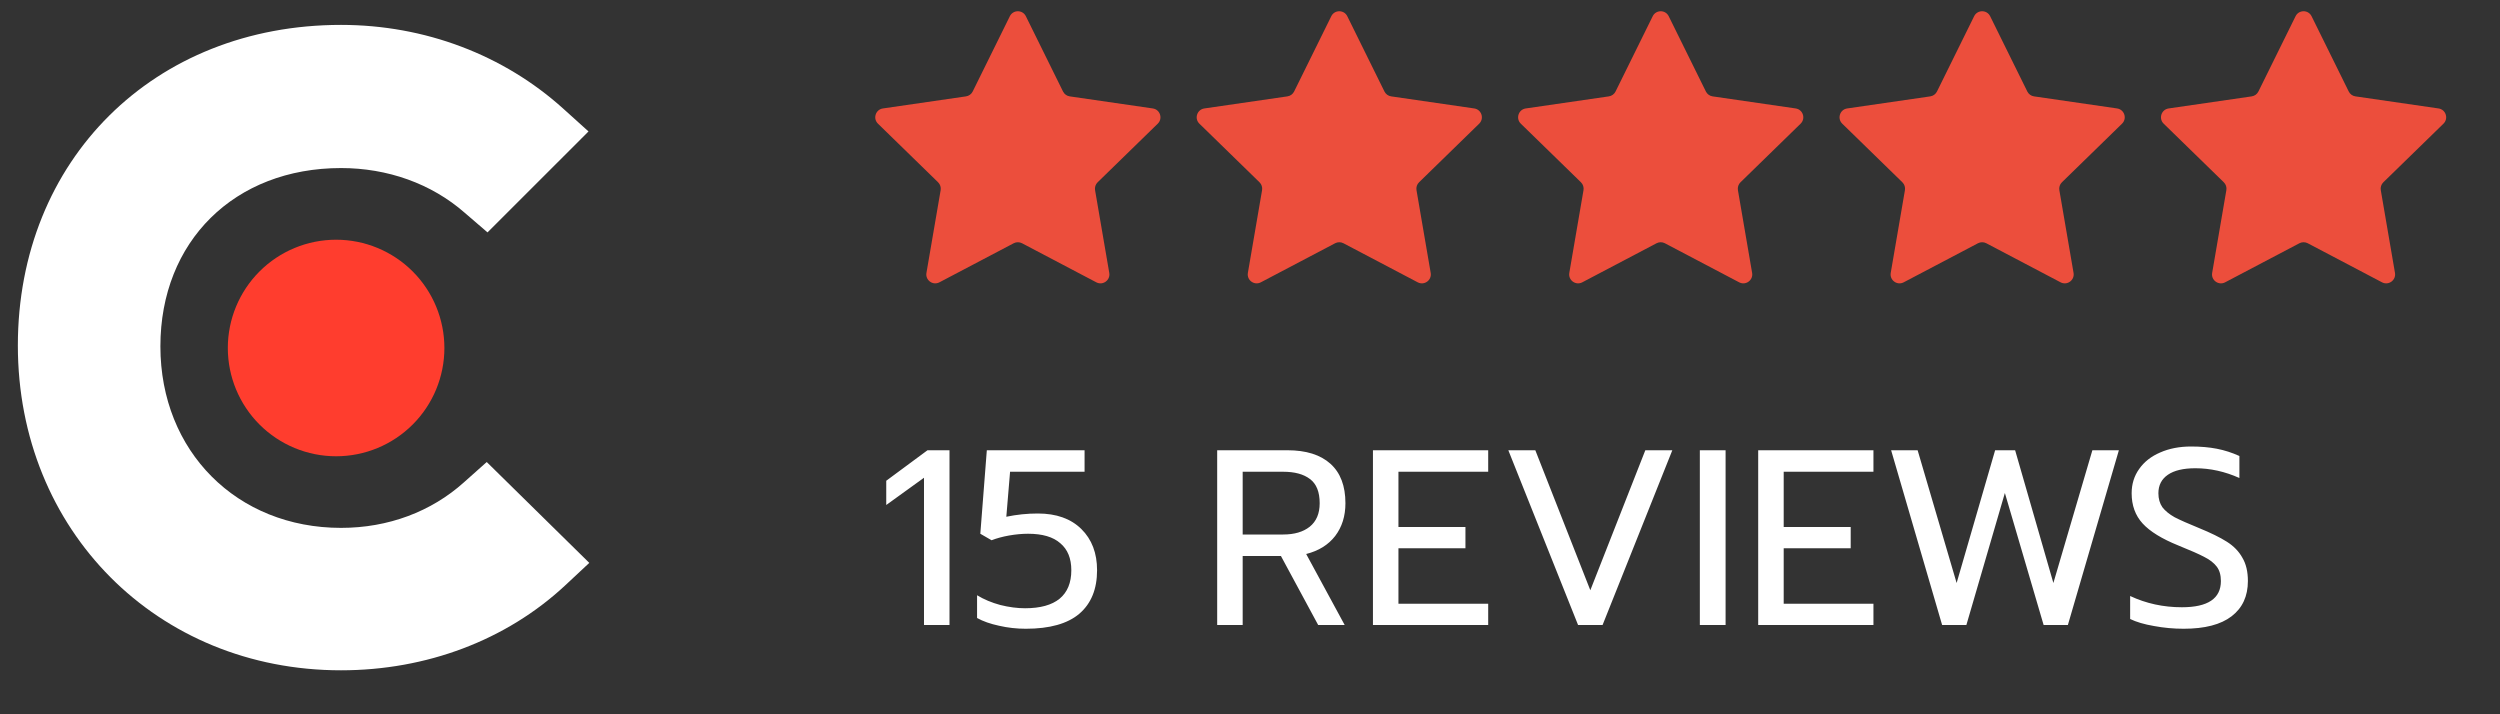
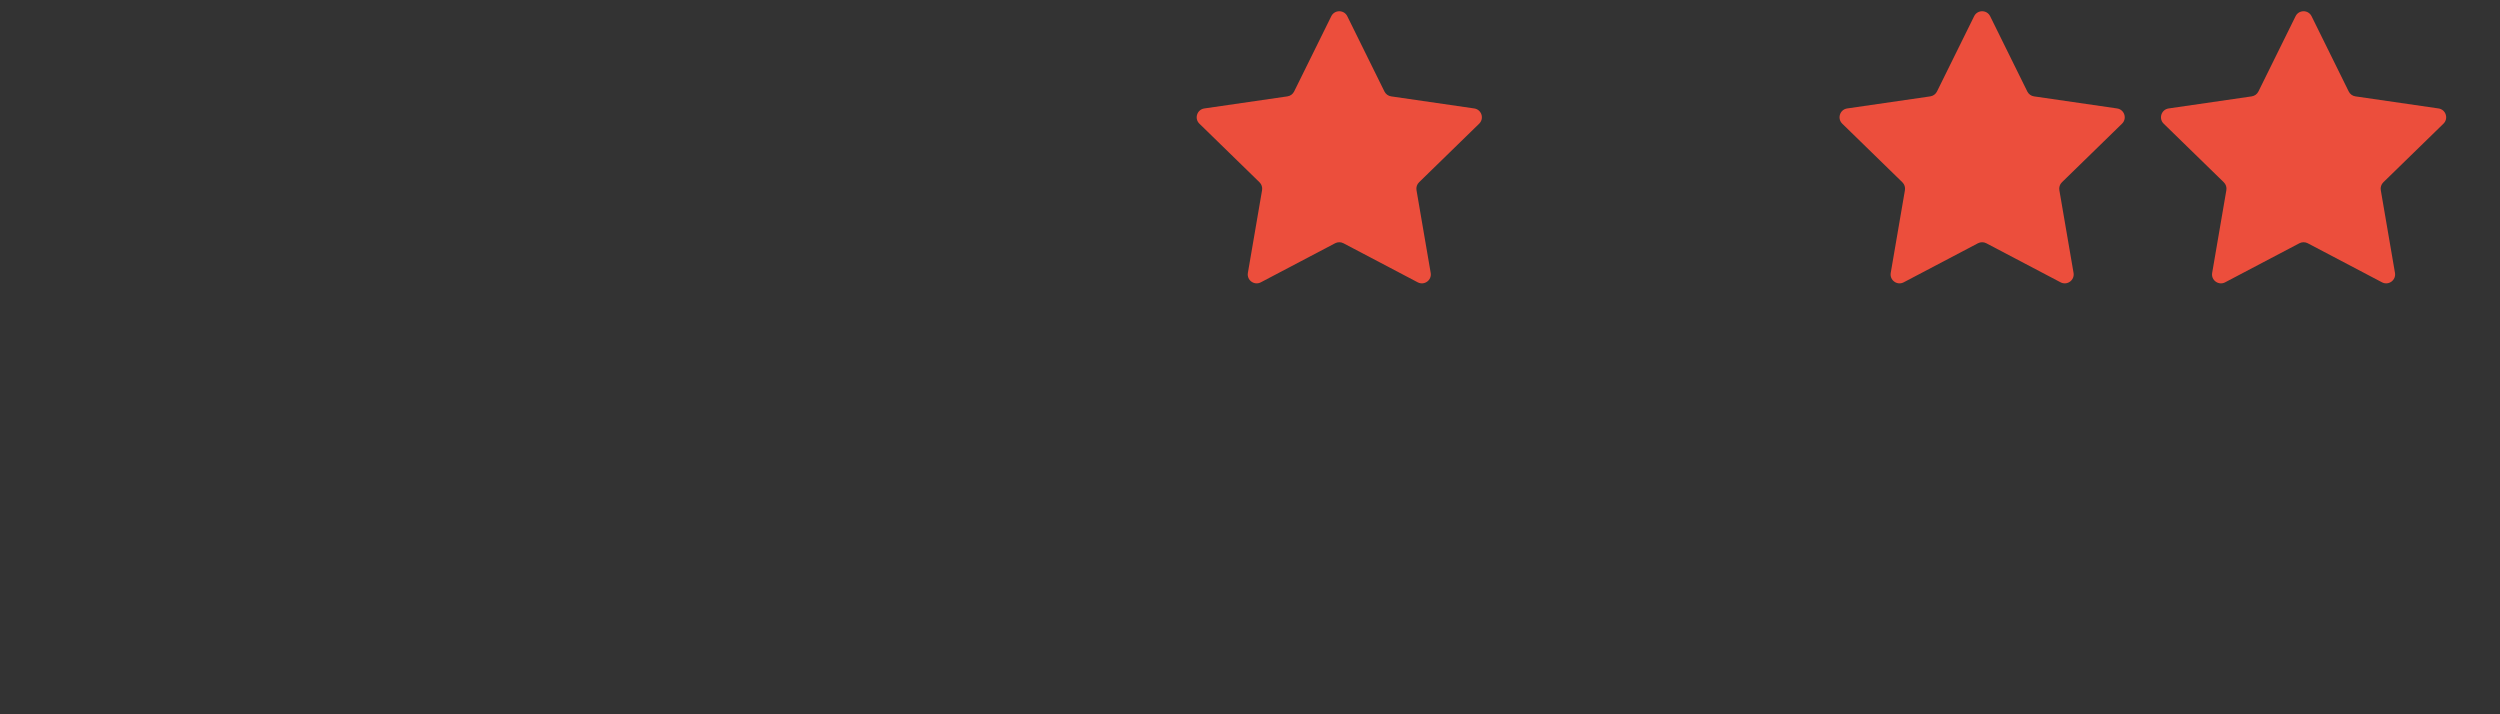
<svg xmlns="http://www.w3.org/2000/svg" width="140" height="40" viewBox="0 0 140 40" fill="none">
  <rect x="0" y="0" width="140" height="40" fill="#333333" stroke="none" />
-   <path d="M19.099 29.561C21.745 29.561 24.156 28.651 25.982 27.009L27.257 25.873L33 31.521L31.633 32.798C28.347 35.851 23.884 37.537 19.097 37.537C8.796 37.537 1 29.701 1 19.352C1 8.958 8.613 1.394 19.097 1.394C23.795 1.394 28.213 3.079 31.541 6.084L32.956 7.361L27.301 13.014L26.028 11.919C24.156 10.277 21.699 9.411 19.099 9.411C13.13 9.411 8.982 13.515 8.982 19.396C8.982 25.277 13.266 29.561 19.099 29.561Z" fill="white" />
-   <path d="M18.822 13.424C20.43 13.424 21.973 14.063 23.11 15.2C24.247 16.337 24.886 17.879 24.886 19.488C24.886 21.096 24.247 22.638 23.11 23.775C21.973 24.912 20.43 25.551 18.822 25.551C17.214 25.551 15.671 24.912 14.534 23.775C13.397 22.638 12.758 21.096 12.758 19.488C12.758 17.879 13.397 16.337 14.534 15.2C15.671 14.063 17.214 13.424 18.822 13.424" fill="#FF3D2E" />
-   <path d="M56.552 0.908C56.735 0.537 57.265 0.537 57.448 0.908L59.529 5.124C59.602 5.271 59.742 5.374 59.905 5.397L64.557 6.073C64.967 6.133 65.131 6.637 64.834 6.926L61.468 10.207C61.35 10.322 61.296 10.488 61.324 10.65L62.119 15.283C62.189 15.691 61.76 16.003 61.393 15.81L57.233 13.622C57.087 13.546 56.913 13.546 56.767 13.622L52.607 15.81C52.24 16.003 51.811 15.691 51.881 15.283L52.676 10.65C52.704 10.488 52.65 10.322 52.532 10.207L49.166 6.926C48.869 6.637 49.033 6.133 49.443 6.073L54.095 5.397C54.258 5.374 54.398 5.271 54.471 5.124L56.552 0.908Z" fill="#EC4E3C" />
  <path d="M74.552 0.908C74.735 0.537 75.265 0.537 75.448 0.908L77.529 5.124C77.602 5.271 77.742 5.374 77.905 5.397L82.557 6.073C82.967 6.133 83.131 6.637 82.834 6.926L79.468 10.207C79.35 10.322 79.296 10.488 79.324 10.65L80.119 15.283C80.189 15.691 79.76 16.003 79.393 15.81L75.233 13.622C75.087 13.546 74.913 13.546 74.767 13.622L70.607 15.81C70.24 16.003 69.811 15.691 69.881 15.283L70.676 10.65C70.704 10.488 70.65 10.322 70.532 10.207L67.166 6.926C66.869 6.637 67.033 6.133 67.443 6.073L72.095 5.397C72.258 5.374 72.398 5.271 72.471 5.124L74.552 0.908Z" fill="#EC4E3C" />
-   <path d="M92.552 0.908C92.735 0.537 93.265 0.537 93.448 0.908L95.529 5.124C95.602 5.271 95.742 5.374 95.905 5.397L100.557 6.073C100.967 6.133 101.131 6.637 100.834 6.926L97.468 10.207C97.35 10.322 97.296 10.488 97.324 10.65L98.119 15.283C98.189 15.691 97.76 16.003 97.393 15.81L93.233 13.622C93.087 13.546 92.913 13.546 92.767 13.622L88.607 15.81C88.24 16.003 87.811 15.691 87.881 15.283L88.676 10.65C88.704 10.488 88.65 10.322 88.532 10.207L85.166 6.926C84.869 6.637 85.033 6.133 85.443 6.073L90.095 5.397C90.258 5.374 90.398 5.271 90.471 5.124L92.552 0.908Z" fill="#EC4E3C" />
  <path d="M110.552 0.908C110.735 0.537 111.265 0.537 111.448 0.908L113.529 5.124C113.602 5.271 113.742 5.374 113.905 5.397L118.557 6.073C118.967 6.133 119.131 6.637 118.834 6.926L115.468 10.207C115.35 10.322 115.296 10.488 115.324 10.65L116.119 15.283C116.189 15.691 115.76 16.003 115.393 15.81L111.233 13.622C111.087 13.546 110.913 13.546 110.767 13.622L106.607 15.81C106.24 16.003 105.811 15.691 105.881 15.283L106.676 10.65C106.704 10.488 106.65 10.322 106.532 10.207L103.166 6.926C102.869 6.637 103.033 6.133 103.443 6.073L108.095 5.397C108.258 5.374 108.398 5.271 108.471 5.124L110.552 0.908Z" fill="#EC4E3C" />
  <path d="M128.552 0.908C128.735 0.537 129.265 0.537 129.448 0.908L131.529 5.124C131.602 5.271 131.742 5.374 131.905 5.397L136.557 6.073C136.967 6.133 137.131 6.637 136.834 6.926L133.468 10.207C133.35 10.322 133.296 10.488 133.324 10.65L134.119 15.283C134.189 15.691 133.76 16.003 133.393 15.81L129.233 13.622C129.087 13.546 128.913 13.546 128.767 13.622L124.607 15.81C124.24 16.003 123.811 15.691 123.881 15.283L124.676 10.65C124.704 10.488 124.65 10.322 124.532 10.207L121.166 6.926C120.869 6.637 121.033 6.133 121.443 6.073L126.095 5.397C126.258 5.374 126.398 5.271 126.471 5.124L128.552 0.908Z" fill="#EC4E3C" />
-   <path d="M51.744 26.754L49.63 28.28V26.922L51.94 25.214H53.172V35H51.744V26.754ZM57.446 35.21C56.933 35.21 56.433 35.154 55.948 35.042C55.463 34.939 55.052 34.795 54.716 34.608V33.334C55.099 33.567 55.533 33.749 56.018 33.88C56.503 34.001 56.965 34.062 57.404 34.062C58.253 34.062 58.897 33.885 59.336 33.53C59.775 33.166 59.994 32.634 59.994 31.934C59.994 31.271 59.789 30.767 59.378 30.422C58.977 30.067 58.375 29.89 57.572 29.89C57.236 29.89 56.881 29.923 56.508 29.988C56.144 30.053 55.817 30.142 55.528 30.254L54.898 29.89L55.262 25.214H60.736V26.418H56.564L56.354 28.938C56.933 28.817 57.521 28.756 58.118 28.756C59.154 28.756 59.966 29.045 60.554 29.624C61.142 30.203 61.436 30.973 61.436 31.934C61.436 32.989 61.105 33.801 60.442 34.37C59.779 34.93 58.781 35.21 57.446 35.21ZM68.162 25.214H72.096C73.141 25.214 73.944 25.466 74.504 25.97C75.064 26.474 75.344 27.211 75.344 28.182C75.344 28.901 75.153 29.512 74.77 30.016C74.387 30.511 73.846 30.847 73.146 31.024L75.302 35H73.818L71.732 31.136H69.59V35H68.162V25.214ZM71.858 29.932C72.483 29.932 72.978 29.787 73.342 29.498C73.715 29.199 73.902 28.761 73.902 28.182C73.902 27.547 73.72 27.095 73.356 26.824C73.001 26.553 72.502 26.418 71.858 26.418H69.59V29.932H71.858ZM76.885 25.214H83.339V26.418H78.313V29.512H82.065V30.702H78.313V33.81H83.339V35H76.885V25.214ZM84.466 25.214H85.978L89.058 33.054L92.138 25.214H93.65L89.744 35H88.372L84.466 25.214ZM95.191 25.214H96.633V35H95.191V25.214ZM98.459 25.214H104.913V26.418H99.887V29.512H103.639V30.702H99.887V33.81H104.913V35H98.459V25.214ZM105.903 25.214H107.387L109.571 32.648L111.727 25.214H112.847L114.989 32.648L117.173 25.214H118.657L115.801 35H114.443L112.273 27.608L110.117 35H108.759L105.903 25.214ZM122.284 35.21C121.724 35.21 121.169 35.159 120.618 35.056C120.077 34.963 119.634 34.832 119.288 34.664V33.376C120.184 33.796 121.15 34.006 122.186 34.006C123.642 34.006 124.37 33.516 124.37 32.536C124.37 32.2 124.291 31.929 124.132 31.724C123.974 31.519 123.745 31.341 123.446 31.192C123.148 31.033 122.662 30.819 121.99 30.548C121.066 30.175 120.399 29.764 119.988 29.316C119.578 28.868 119.372 28.303 119.372 27.622C119.372 27.109 119.512 26.656 119.792 26.264C120.072 25.863 120.464 25.555 120.968 25.34C121.472 25.116 122.051 25.004 122.704 25.004C123.236 25.004 123.717 25.046 124.146 25.13C124.576 25.214 124.996 25.349 125.406 25.536V26.768C124.594 26.404 123.773 26.222 122.942 26.222C122.27 26.222 121.757 26.343 121.402 26.586C121.048 26.829 120.87 27.174 120.87 27.622C120.87 27.93 120.945 28.191 121.094 28.406C121.253 28.611 121.482 28.798 121.78 28.966C122.088 29.125 122.541 29.325 123.138 29.568C123.801 29.839 124.324 30.095 124.706 30.338C125.089 30.581 125.378 30.879 125.574 31.234C125.78 31.579 125.882 32.013 125.882 32.536C125.882 33.385 125.579 34.043 124.972 34.51C124.366 34.977 123.47 35.21 122.284 35.21Z" fill="white" />
</svg>